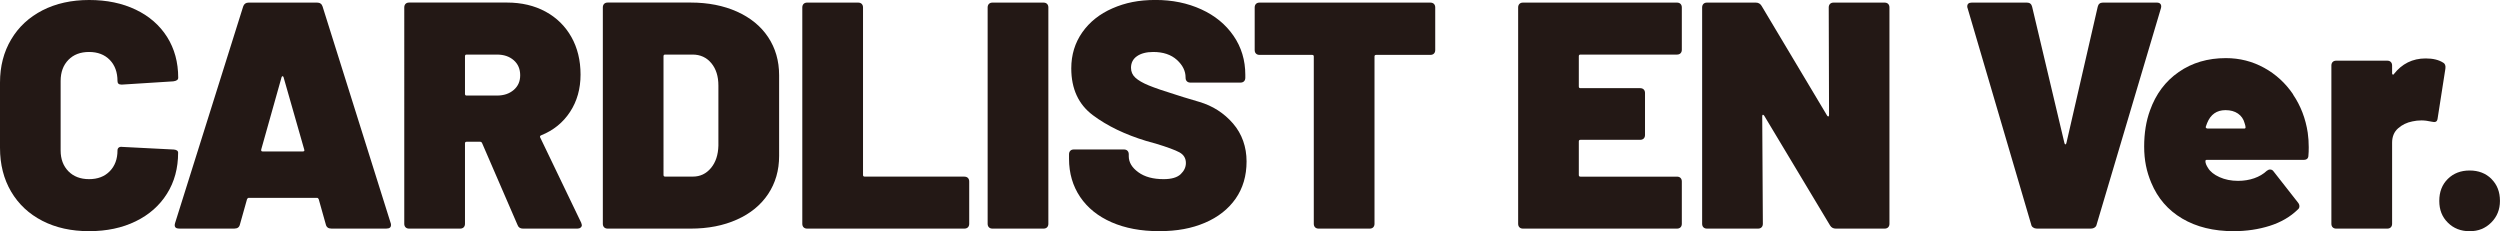
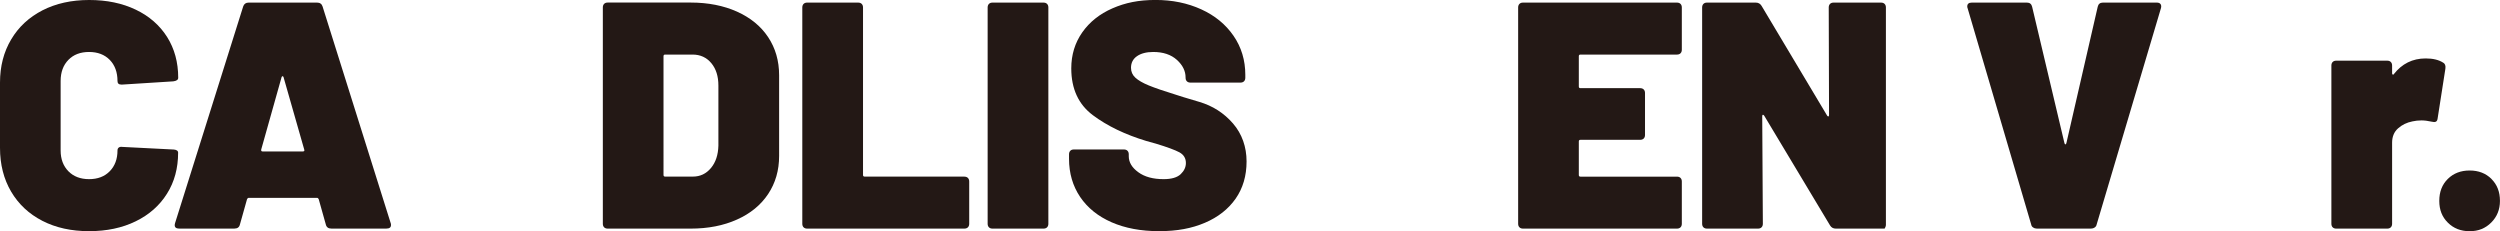
<svg xmlns="http://www.w3.org/2000/svg" id="_レイヤー_2" viewBox="0 0 557.49 51.55">
  <defs>
    <style>.cls-1{fill:#231815;}</style>
  </defs>
  <g id="_レイヤー_1-2">
    <g>
      <path class="cls-1" d="M38.66,33.34l-11.38-.58c-.34-.05-.6,0-.79,.14-.19,.14-.29,.36-.29,.65,0,1.92-.58,3.47-1.73,4.64-1.15,1.18-2.69,1.76-4.61,1.76s-3.46-.59-4.61-1.76c-1.15-1.18-1.73-2.72-1.73-4.64v-15.48c0-1.97,.58-3.54,1.73-4.72,1.15-1.18,2.69-1.76,4.61-1.76s3.46,.59,4.61,1.76c1.15,1.18,1.73,2.75,1.73,4.72,0,.53,.29,.79,.86,.79h.22l11.38-.72c.72-.1,1.08-.36,1.08-.79,0-3.46-.83-6.49-2.48-9.11-1.66-2.62-3.98-4.64-6.98-6.08-3-1.44-6.47-2.16-10.4-2.16s-7.4,.77-10.4,2.3c-3,1.54-5.33,3.7-6.98,6.48C.83,11.57,0,14.79,0,18.43v14.54c0,3.7,.83,6.95,2.48,9.76,1.66,2.81,3.98,4.98,6.98,6.52,3,1.54,6.47,2.3,10.4,2.3s7.4-.73,10.4-2.2c3-1.46,5.33-3.52,6.98-6.16,1.66-2.64,2.48-5.69,2.48-9.14,0-.43-.36-.67-1.08-.72Z" />
      <path class="cls-1" d="M71.93,1.44c-.19-.58-.6-.86-1.22-.86h-15.26c-.62,0-1.03,.29-1.22,.86l-15.19,48.31c-.24,.82,.07,1.22,.94,1.22h12.31c.67,0,1.08-.31,1.22-.94l1.58-5.62c.1-.19,.22-.29,.36-.29h15.26c.14,0,.26,.1,.36,.29l1.58,5.62c.14,.62,.55,.94,1.22,.94h12.31c.67,0,1.01-.26,1.01-.79,0-.19-.02-.34-.07-.43L71.93,1.44Zm-4.39,32.33h-9c-.24,0-.34-.14-.29-.43l4.54-16.13c.05-.14,.12-.22,.22-.22s.17,.07,.22,.22l4.61,16.13c.1,.29,0,.43-.29,.43Z" />
-       <path class="cls-1" d="M120.46,30.67c-.1-.24-.02-.41,.22-.5,2.74-1.1,4.88-2.84,6.44-5.22,1.56-2.38,2.34-5.15,2.34-8.32s-.68-5.96-2.05-8.39c-1.37-2.42-3.29-4.31-5.76-5.65-2.47-1.34-5.34-2.02-8.6-2.02h-21.82c-.34,0-.6,.1-.79,.29-.19,.19-.29,.46-.29,.79V49.9c0,.34,.1,.6,.29,.79,.19,.19,.46,.29,.79,.29h11.38c.33,0,.6-.1,.79-.29,.19-.19,.29-.46,.29-.79V31.97c0-.24,.12-.36,.36-.36h3.02c.19,0,.34,.1,.43,.29l7.92,18.29c.19,.53,.6,.79,1.22,.79h12.1c.29,0,.53-.07,.72-.22,.19-.14,.29-.34,.29-.58,0-.05-.05-.22-.14-.5l-9.14-19.01Zm-5.9-10.62c-.96,.84-2.21,1.26-3.74,1.26h-6.77c-.24,0-.36-.12-.36-.36V12.53c0-.24,.12-.36,.36-.36h6.77c1.54,0,2.78,.42,3.74,1.26,.96,.84,1.44,1.96,1.44,3.35s-.48,2.44-1.44,3.28Z" />
      <path class="cls-1" d="M164.34,2.59c-3-1.34-6.44-2.02-10.33-2.02h-18.5c-.34,0-.6,.1-.79,.29-.19,.19-.29,.46-.29,.79V49.9c0,.34,.1,.6,.29,.79,.19,.19,.46,.29,.79,.29h18.5c3.89,0,7.33-.67,10.33-2.02,3-1.34,5.32-3.24,6.95-5.69,1.63-2.45,2.45-5.28,2.45-8.5V16.78c0-3.21-.82-6.05-2.45-8.5-1.63-2.45-3.95-4.34-6.95-5.69Zm-4.14,29.88c-.05,2.06-.6,3.73-1.66,5-1.06,1.27-2.4,1.91-4.03,1.91h-6.19c-.24,0-.36-.12-.36-.36V12.53c0-.24,.12-.36,.36-.36h6.12c1.73,0,3.12,.64,4.18,1.91,1.06,1.27,1.58,2.94,1.58,5v13.39Z" />
      <path class="cls-1" d="M215.06,39.38h-22.25c-.24,0-.36-.12-.36-.36V1.66c0-.33-.1-.6-.29-.79-.19-.19-.46-.29-.79-.29h-11.38c-.34,0-.6,.1-.79,.29-.19,.19-.29,.46-.29,.79V49.9c0,.34,.1,.6,.29,.79,.19,.19,.46,.29,.79,.29h35.06c.33,0,.6-.1,.79-.29,.19-.19,.29-.46,.29-.79v-9.43c0-.33-.1-.6-.29-.79-.19-.19-.46-.29-.79-.29Z" />
      <path class="cls-1" d="M232.7,.58h-11.38c-.34,0-.6,.1-.79,.29s-.29,.46-.29,.79V49.9c0,.34,.1,.6,.29,.79,.19,.19,.46,.29,.79,.29h11.38c.34,0,.6-.1,.79-.29s.29-.46,.29-.79V1.66c0-.33-.1-.6-.29-.79-.19-.19-.46-.29-.79-.29Z" />
      <path class="cls-1" d="M267.44,22.72c-3-.89-4.69-1.4-5.08-1.55-2.79-.86-4.85-1.57-6.19-2.12-1.34-.55-2.34-1.13-2.99-1.73-.65-.6-.97-1.33-.97-2.2,0-1.1,.44-1.97,1.33-2.59,.89-.62,2.1-.94,3.64-.94,2.21,0,3.96,.59,5.26,1.76,1.3,1.18,1.94,2.48,1.94,3.92v.07c0,.34,.1,.6,.29,.79,.19,.19,.46,.29,.79,.29h11.16c.33,0,.6-.1,.79-.29s.29-.46,.29-.79v-.65c0-3.26-.88-6.17-2.63-8.71-1.75-2.54-4.15-4.51-7.2-5.9-3.05-1.39-6.44-2.09-10.19-2.09s-6.76,.62-9.61,1.87c-2.86,1.25-5.1,3.04-6.73,5.36-1.63,2.33-2.45,5-2.45,8.03,0,4.56,1.61,8.04,4.82,10.44,3.21,2.4,7.2,4.32,11.95,5.76l2.09,.58c2.54,.77,4.29,1.42,5.26,1.94,.96,.53,1.44,1.32,1.44,2.38,0,.91-.38,1.74-1.15,2.48-.77,.74-2.04,1.12-3.82,1.12-2.35,0-4.24-.51-5.65-1.55-1.42-1.03-2.12-2.22-2.12-3.56v-.43c0-.33-.1-.6-.29-.79-.19-.19-.46-.29-.79-.29h-11.16c-.34,0-.6,.1-.79,.29s-.29,.46-.29,.79v1.01c0,3.22,.83,6.05,2.48,8.5,1.66,2.45,4,4.33,7.02,5.65,3.02,1.32,6.55,1.98,10.58,1.98s7.3-.62,10.22-1.87c2.93-1.25,5.21-3.04,6.84-5.36,1.63-2.33,2.45-5.1,2.45-8.32s-1.01-6.13-3.02-8.46c-2.02-2.33-4.52-3.93-7.52-4.82Z" />
-       <path class="cls-1" d="M318.96,.58h-38.09c-.34,0-.6,.1-.79,.29s-.29,.46-.29,.79V11.16c0,.34,.1,.6,.29,.79,.19,.19,.46,.29,.79,.29h11.74c.24,0,.36,.12,.36,.36V49.9c0,.34,.1,.6,.29,.79,.19,.19,.46,.29,.79,.29h11.38c.34,0,.6-.1,.79-.29s.29-.46,.29-.79V12.6c0-.24,.12-.36,.36-.36h12.1c.33,0,.6-.1,.79-.29s.29-.46,.29-.79V1.66c0-.33-.1-.6-.29-.79-.19-.19-.46-.29-.79-.29Z" />
      <path class="cls-1" d="M373.96,.58h-34.34c-.34,0-.6,.1-.79,.29s-.29,.46-.29,.79V49.9c0,.34,.1,.6,.29,.79,.19,.19,.46,.29,.79,.29h34.34c.33,0,.6-.1,.79-.29,.19-.19,.29-.46,.29-.79v-9.43c0-.33-.1-.6-.29-.79-.19-.19-.46-.29-.79-.29h-21.53c-.24,0-.36-.12-.36-.36v-7.49c0-.24,.12-.36,.36-.36h13.32c.33,0,.6-.1,.79-.29,.19-.19,.29-.46,.29-.79v-9.36c0-.33-.1-.6-.29-.79-.19-.19-.46-.29-.79-.29h-13.32c-.24,0-.36-.12-.36-.36v-6.77c0-.24,.12-.36,.36-.36h21.53c.33,0,.6-.1,.79-.29s.29-.46,.29-.79V1.66c0-.33-.1-.6-.29-.79-.19-.19-.46-.29-.79-.29Z" />
-       <path class="cls-1" d="M420.26,.58h-11.38c-.34,0-.6,.1-.79,.29s-.29,.46-.29,.79l.07,23.98c0,.19-.05,.3-.14,.32-.1,.03-.19-.04-.29-.18l-14.62-24.48c-.29-.48-.72-.72-1.3-.72h-10.87c-.34,0-.6,.1-.79,.29s-.29,.46-.29,.79V49.9c0,.34,.1,.6,.29,.79,.19,.19,.46,.29,.79,.29h11.38c.34,0,.6-.1,.79-.29s.29-.46,.29-.79l-.14-23.98c0-.19,.05-.3,.14-.32,.1-.02,.19,.04,.29,.18l14.69,24.48c.29,.48,.72,.72,1.3,.72h10.87c.33,0,.6-.1,.79-.29s.29-.46,.29-.79V1.66c0-.33-.1-.6-.29-.79-.19-.19-.46-.29-.79-.29Z" />
+       <path class="cls-1" d="M420.26,.58h-11.38c-.34,0-.6,.1-.79,.29s-.29,.46-.29,.79l.07,23.98c0,.19-.05,.3-.14,.32-.1,.03-.19-.04-.29-.18l-14.62-24.48c-.29-.48-.72-.72-1.3-.72h-10.87c-.34,0-.6,.1-.79,.29s-.29,.46-.29,.79V49.9c0,.34,.1,.6,.29,.79,.19,.19,.46,.29,.79,.29h11.38c.34,0,.6-.1,.79-.29s.29-.46,.29-.79l-.14-23.98c0-.19,.05-.3,.14-.32,.1-.02,.19,.04,.29,.18l14.69,24.48c.29,.48,.72,.72,1.3,.72h10.87s.29-.46,.29-.79V1.66c0-.33-.1-.6-.29-.79-.19-.19-.46-.29-.79-.29Z" />
      <path class="cls-1" d="M481.78,.9c-.17-.22-.44-.32-.83-.32h-12.02c-.62,0-1.01,.31-1.15,.94l-6.98,30.38c-.05,.19-.12,.29-.22,.29s-.17-.1-.22-.29l-7.2-30.38c-.14-.62-.53-.94-1.15-.94h-12.31c-.67,0-1.01,.29-1.01,.86,0,.14,.02,.26,.07,.36l14.18,48.24c.05,.29,.19,.52,.43,.68,.24,.17,.5,.25,.79,.25h12.17c.29,0,.55-.08,.79-.25,.24-.17,.38-.4,.43-.68L481.89,1.8c.1-.38,.06-.68-.11-.9Z" />
-       <path class="cls-1" d="M511.37,21.06c-1.71-2.52-3.86-4.5-6.48-5.94-2.62-1.44-5.46-2.16-8.53-2.16-4.03,0-7.54,1.03-10.51,3.1-2.98,2.06-5.11,4.92-6.41,8.57-.86,2.35-1.3,5.04-1.3,8.06s.53,5.57,1.58,8.06c1.44,3.46,3.74,6.12,6.91,7.99s6.98,2.81,11.45,2.81c2.88,0,5.57-.4,8.06-1.19s4.58-2,6.26-3.64c.24-.19,.36-.43,.36-.72s-.1-.55-.29-.79l-5.47-6.98c-.19-.29-.46-.43-.79-.43-.24,0-.48,.1-.72,.29-.77,.72-1.7,1.27-2.81,1.66-1.1,.38-2.3,.58-3.6,.58-1.54,0-2.92-.28-4.14-.83-1.22-.55-2.08-1.24-2.56-2.05-.38-.58-.58-1.08-.58-1.51,0-.19,.09-.29,.29-.29h21.6c.72,0,1.08-.34,1.08-1.01,.05-.43,.07-1.03,.07-1.8,0-1.1-.07-2.18-.22-3.24-.48-3.17-1.57-6.01-3.28-8.53Zm-10.91,7.6h-8.21c-.1,0-.19-.04-.29-.11-.1-.07-.12-.18-.07-.32l.29-.79c.77-1.92,2.14-2.88,4.1-2.88,1.1,0,2.03,.25,2.77,.76s1.24,1.21,1.48,2.12c.14,.43,.22,.74,.22,.94s-.1,.29-.29,.29Z" />
      <path class="cls-1" d="M544.81,13.97c-.96-.62-2.26-.94-3.89-.94-2.93,0-5.3,1.18-7.13,3.53-.05,.1-.12,.12-.22,.07-.1-.05-.14-.14-.14-.29v-1.73c0-.33-.1-.6-.29-.79-.19-.19-.46-.29-.79-.29h-11.38c-.34,0-.6,.1-.79,.29s-.29,.46-.29,.79V49.9c0,.34,.1,.6,.29,.79,.19,.19,.46,.29,.79,.29h11.38c.33,0,.6-.1,.79-.29s.29-.46,.29-.79V31.82c0-1.34,.44-2.41,1.33-3.2,.89-.79,1.96-1.31,3.2-1.55,.62-.14,1.3-.22,2.02-.22,.67,0,1.44,.1,2.3,.29,.38,.1,.68,.1,.9,0,.22-.1,.35-.34,.4-.72l1.73-11.09c.1-.67-.07-1.13-.5-1.37Z" />
      <path class="cls-1" d="M555.58,39.89c-1.27-1.25-2.89-1.87-4.86-1.87s-3.59,.62-4.86,1.87c-1.27,1.25-1.91,2.88-1.91,4.9s.63,3.59,1.91,4.86c1.27,1.27,2.89,1.91,4.86,1.91s3.53-.65,4.82-1.94,1.94-2.9,1.94-4.82c0-2.02-.64-3.65-1.91-4.9Z" />
    </g>
  </g>
</svg>